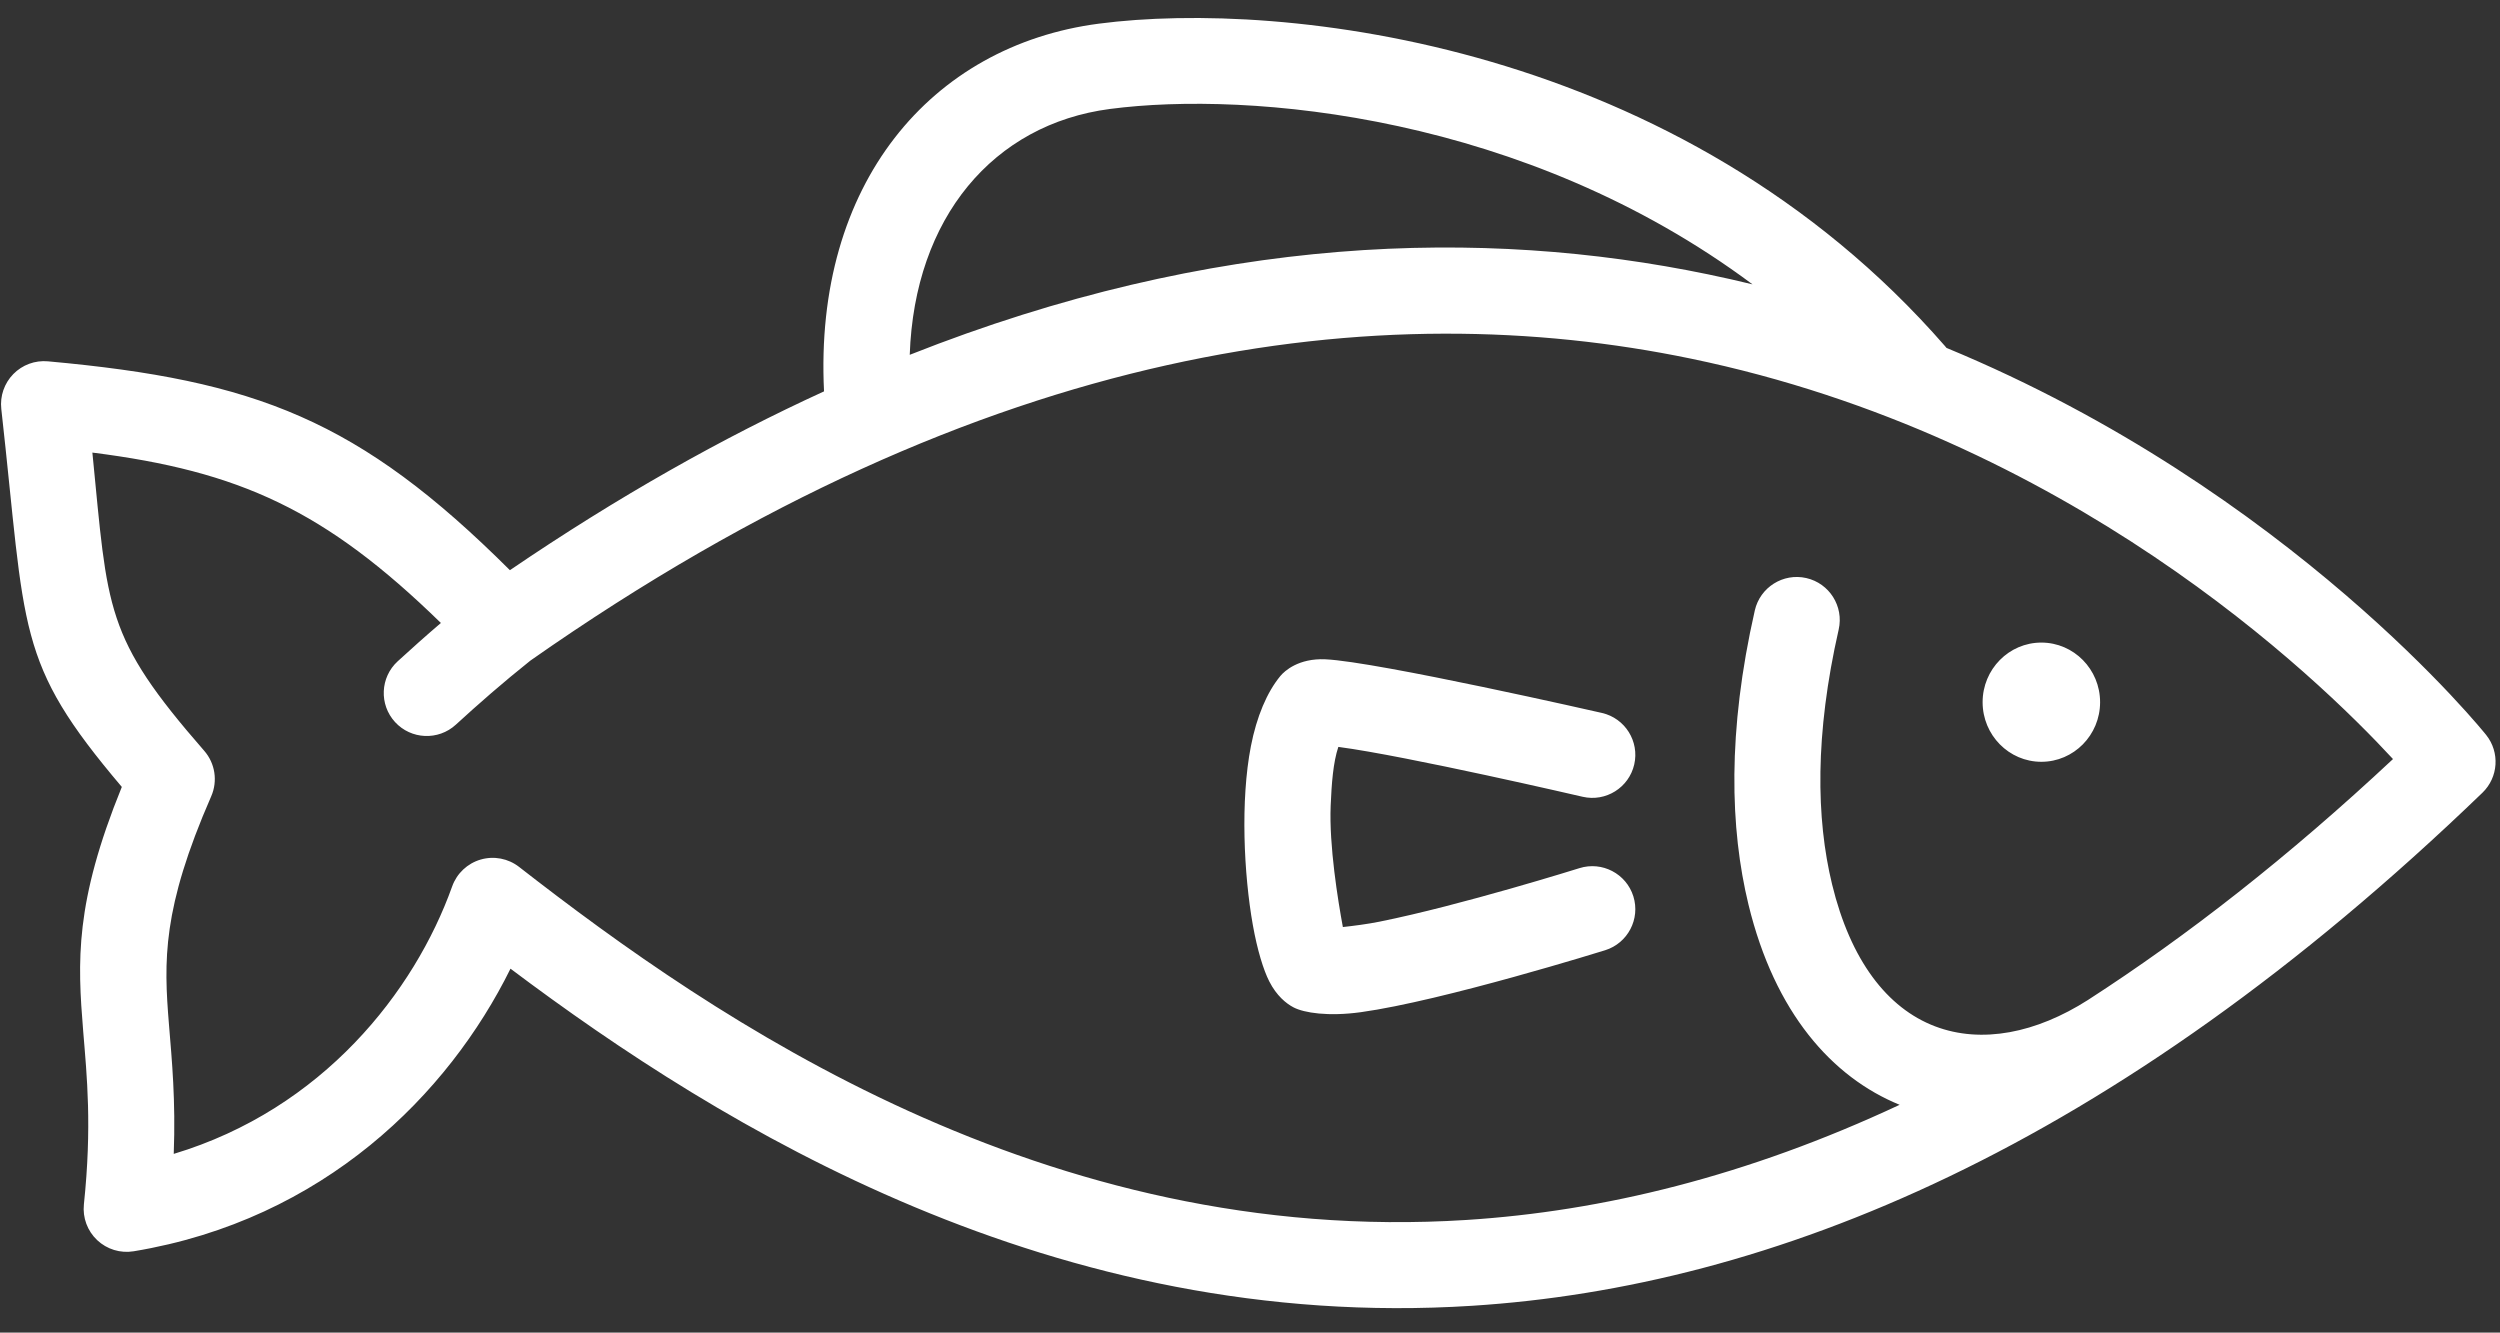
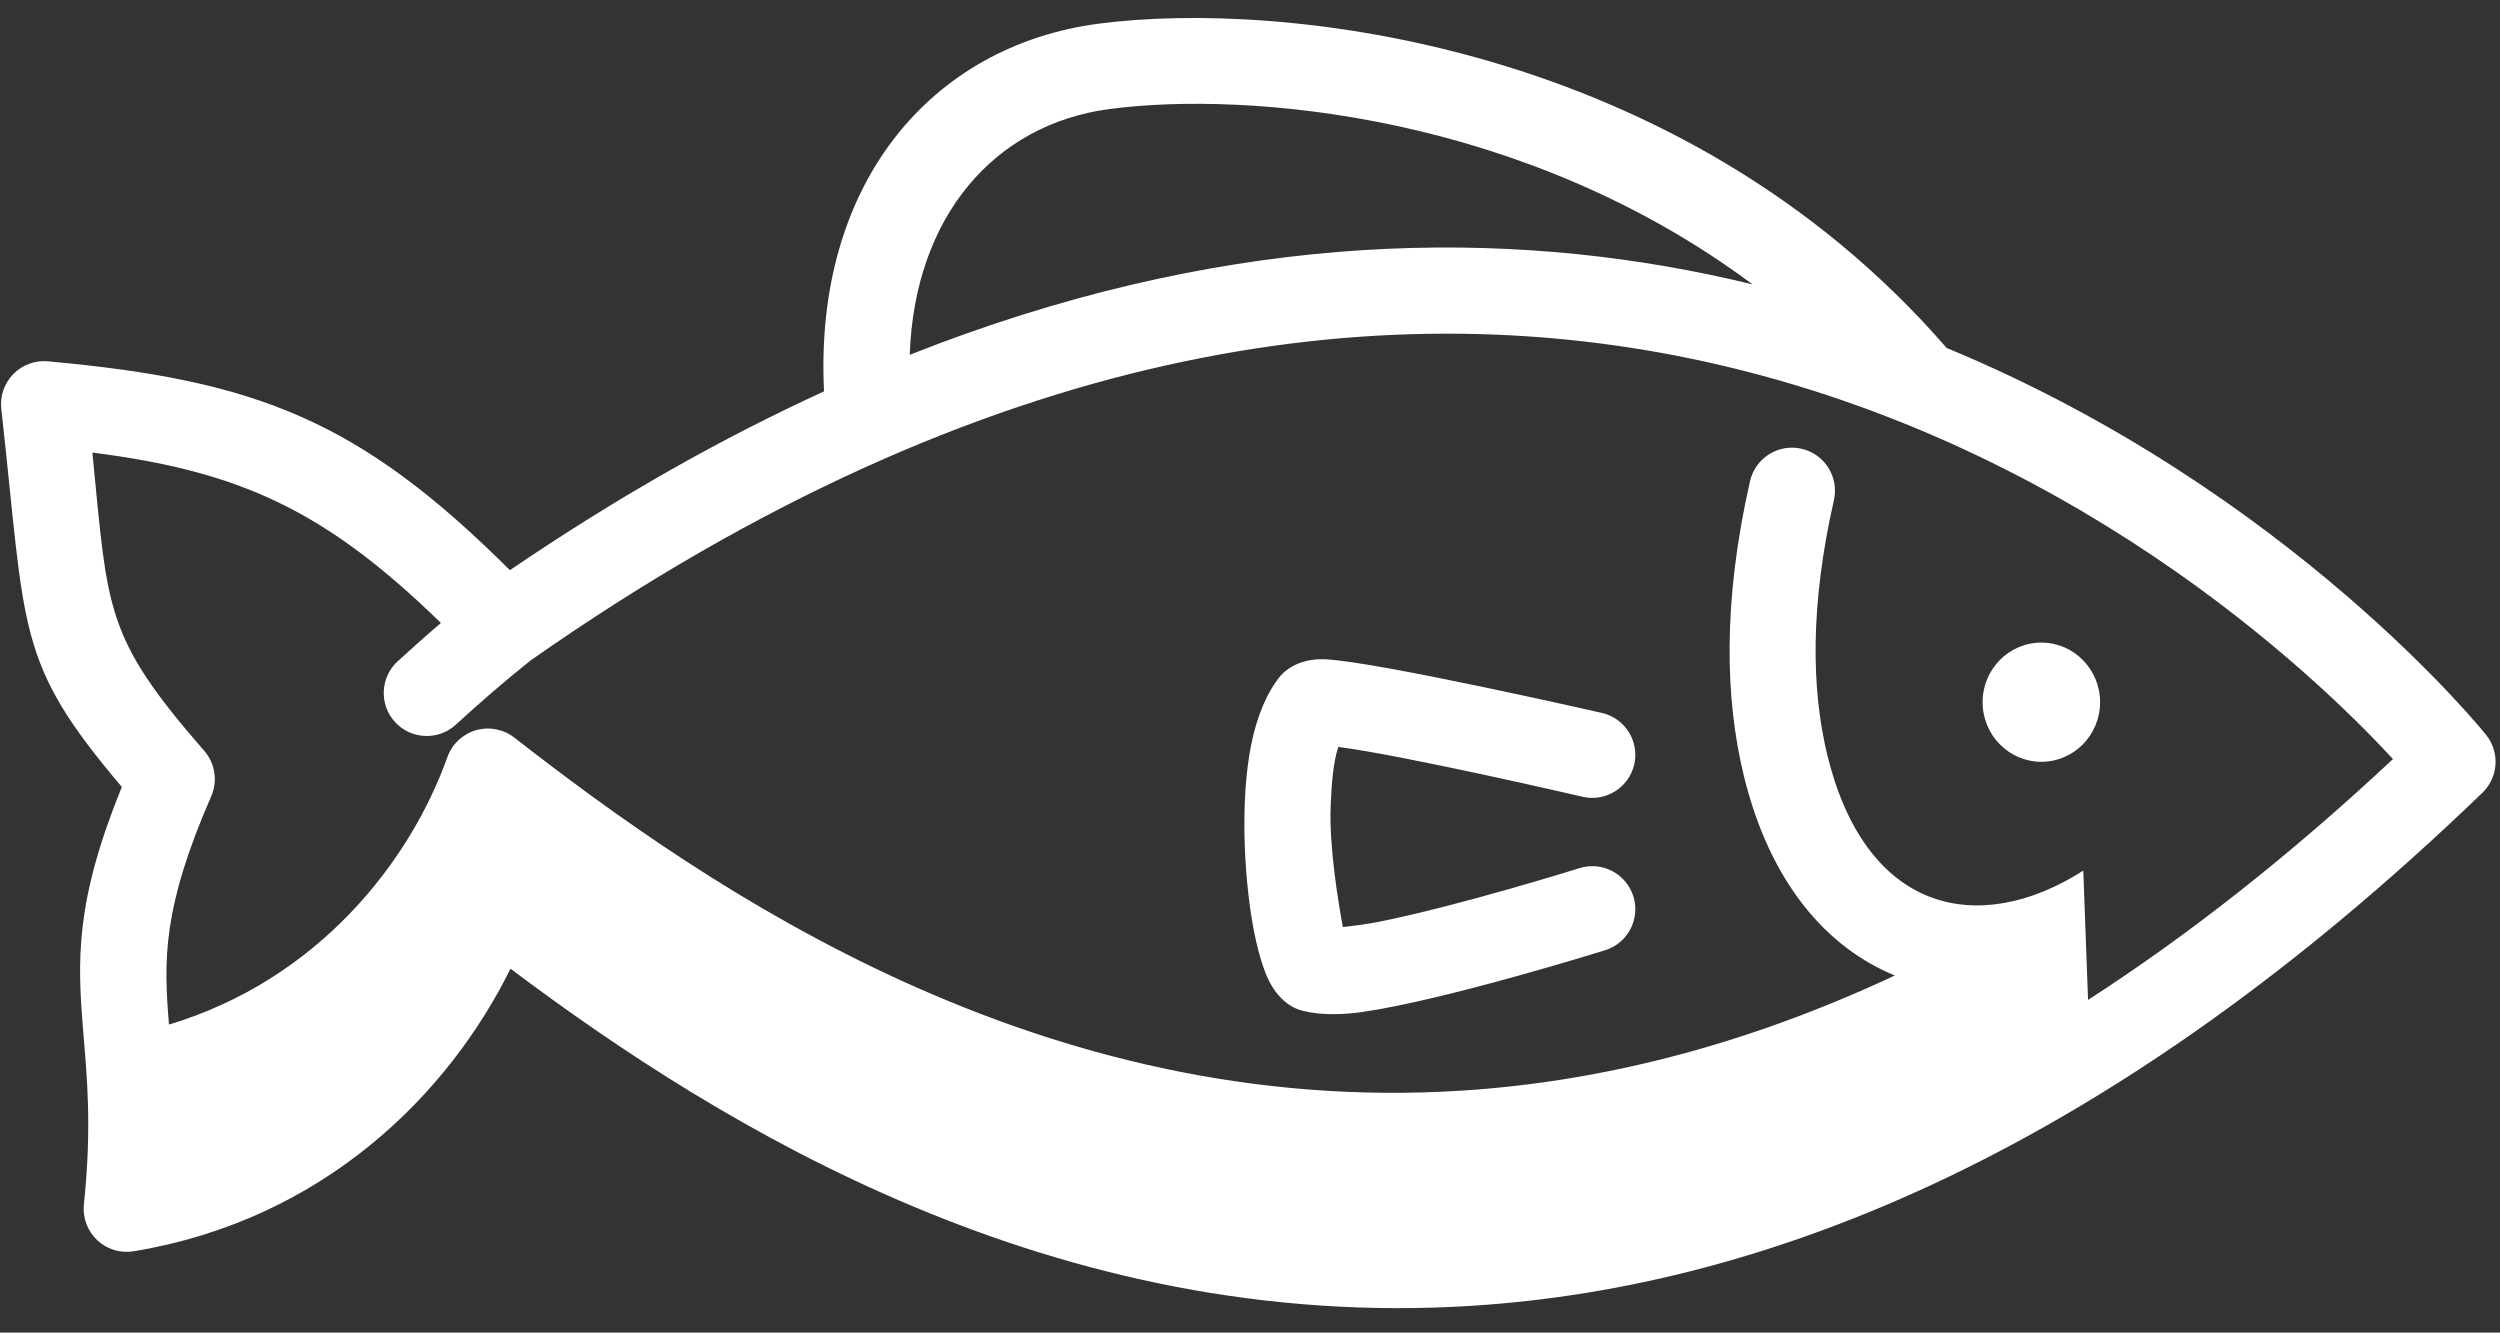
<svg xmlns="http://www.w3.org/2000/svg" clip-rule="evenodd" fill="#ffffff" fill-rule="evenodd" height="129.1" preserveAspectRatio="xMidYMid meet" stroke-linejoin="round" stroke-miterlimit="2" version="1" viewBox="12.4 69.1 242.2 129.1" width="242.2" zoomAndPan="magnify">
  <rect x="12.4" y="69.1" width="242.2" height="129.1" fill="#333333" stroke="none" />
  <g id="change1_1">
-     <path d="M92.233,107.016c-9.794,4.48 -19.949,10.188 -30.433,17.324c-14.607,-14.559 -24.587,-18.405 -44.757,-20.235c-1.246,-0.113 -2.478,0.34 -3.353,1.234c-0.876,0.895 -1.303,2.135 -1.164,3.379c2.427,21.697 1.332,24.414 11.676,36.619c-4.568,11.234 -4.299,16.863 -3.739,23.704c0.353,4.304 0.861,9.155 0.065,16.736c-0.136,1.294 0.34,2.576 1.287,3.468c0.946,0.892 2.255,1.291 3.538,1.078c18.424,-3.051 30.504,-15.231 36.504,-27.378c20.537,15.435 52.759,35.241 93.159,32.659c28.821,-1.842 61.911,-15.03 97.88,-49.702c1.549,-1.493 1.707,-3.919 0.364,-5.6c-0,-0 -18.877,-23.678 -52.284,-37.498c-0.046,-0.059 -0.093,-0.117 -0.143,-0.174c-25.67,-29.468 -64.212,-33.564 -81.985,-31.237c-16.269,2.131 -27.608,15.535 -26.615,35.623Zm122.457,58.956c9.57,-6.174 19.428,-13.873 29.543,-23.335c-7.509,-8.129 -31.527,-31.234 -68.033,-38.796c-29.88,-6.19 -68.046,-1.851 -112.419,29.26c-2.678,2.137 -5.021,4.19 -7.223,6.208c-1.695,1.554 -4.333,1.439 -5.887,-0.256c-1.554,-1.696 -1.439,-4.334 0.257,-5.887c1.333,-1.222 2.715,-2.456 4.185,-3.712c-11.21,-10.935 -19.507,-14.705 -33.764,-16.508c1.517,15.314 1.139,17.774 10.835,28.891c1.059,1.214 1.323,2.929 0.678,4.406c-4.765,10.912 -4.601,15.922 -4.093,22.117c0.288,3.512 0.657,7.356 0.462,12.528c14.429,-4.343 23.333,-15.724 26.975,-25.916c0.45,-1.259 1.477,-2.226 2.76,-2.599c1.284,-0.373 2.669,-0.108 3.724,0.714c19.04,14.83 50.925,36.812 91.795,34.201c13.121,-0.839 27.143,-4.223 41.95,-11.155c-6.539,-2.674 -12.095,-8.907 -14.642,-19.394c-1.789,-7.367 -2.059,-16.754 0.612,-28.499c0.51,-2.243 2.744,-3.649 4.987,-3.139c2.242,0.51 3.649,2.744 3.139,4.987c-2.314,10.174 -2.189,18.303 -0.64,24.685c1.792,7.377 5.344,11.995 9.976,13.757c4.516,1.718 9.807,0.647 14.823,-2.558Zm-72.193,-7.06c-0.472,-2.546 -1.344,-7.888 -1.181,-11.771c0.09,-2.121 0.236,-4.164 0.742,-5.681c6.625,0.871 23.671,4.832 23.671,4.832c2.241,0.516 4.479,-0.885 4.995,-3.126c0.516,-2.241 -0.884,-4.479 -3.125,-4.995c-0,0 -21.795,-4.973 -26.796,-5.198c-2.588,-0.116 -3.952,1.123 -4.363,1.62c-1.297,1.569 -2.295,3.937 -2.851,6.79c-1.028,5.267 -0.686,12.415 0.183,17.314c0.433,2.439 1.033,4.381 1.596,5.483c0.709,1.389 1.634,2.139 2.349,2.514c1.027,0.538 3.384,0.9 6.525,0.466c7.949,-1.098 23.668,-6.002 23.668,-6.002c2.194,-0.688 3.417,-3.027 2.73,-5.222c-0.688,-2.194 -3.028,-3.418 -5.222,-2.73c0,-0 -11.44,3.589 -19.363,5.184c-1.167,0.236 -2.528,0.41 -3.558,0.522Zm67.669,-27.559c3.141,0 5.691,2.588 5.691,5.775c0,3.187 -2.55,5.775 -5.691,5.775c-3.141,-0 -5.691,-2.588 -5.691,-5.775c0,-3.187 2.55,-5.775 5.691,-5.775Zm-27.982,-34.704c-22.048,-16.442 -48.743,-18.762 -62.254,-16.993c-11.286,1.478 -18.937,10.524 -19.395,23.818c29.483,-11.677 55.531,-12.314 77.355,-7.793c1.449,0.3 2.88,0.623 4.294,0.968Z" />
+     <path d="M92.233,107.016c-9.794,4.48 -19.949,10.188 -30.433,17.324c-14.607,-14.559 -24.587,-18.405 -44.757,-20.235c-1.246,-0.113 -2.478,0.34 -3.353,1.234c-0.876,0.895 -1.303,2.135 -1.164,3.379c2.427,21.697 1.332,24.414 11.676,36.619c-4.568,11.234 -4.299,16.863 -3.739,23.704c0.353,4.304 0.861,9.155 0.065,16.736c-0.136,1.294 0.34,2.576 1.287,3.468c0.946,0.892 2.255,1.291 3.538,1.078c18.424,-3.051 30.504,-15.231 36.504,-27.378c20.537,15.435 52.759,35.241 93.159,32.659c28.821,-1.842 61.911,-15.03 97.88,-49.702c1.549,-1.493 1.707,-3.919 0.364,-5.6c-0,-0 -18.877,-23.678 -52.284,-37.498c-0.046,-0.059 -0.093,-0.117 -0.143,-0.174c-25.67,-29.468 -64.212,-33.564 -81.985,-31.237c-16.269,2.131 -27.608,15.535 -26.615,35.623Zm122.457,58.956c9.57,-6.174 19.428,-13.873 29.543,-23.335c-7.509,-8.129 -31.527,-31.234 -68.033,-38.796c-29.88,-6.19 -68.046,-1.851 -112.419,29.26c-2.678,2.137 -5.021,4.19 -7.223,6.208c-1.695,1.554 -4.333,1.439 -5.887,-0.256c-1.554,-1.696 -1.439,-4.334 0.257,-5.887c1.333,-1.222 2.715,-2.456 4.185,-3.712c-11.21,-10.935 -19.507,-14.705 -33.764,-16.508c1.517,15.314 1.139,17.774 10.835,28.891c1.059,1.214 1.323,2.929 0.678,4.406c-4.765,10.912 -4.601,15.922 -4.093,22.117c14.429,-4.343 23.333,-15.724 26.975,-25.916c0.45,-1.259 1.477,-2.226 2.76,-2.599c1.284,-0.373 2.669,-0.108 3.724,0.714c19.04,14.83 50.925,36.812 91.795,34.201c13.121,-0.839 27.143,-4.223 41.95,-11.155c-6.539,-2.674 -12.095,-8.907 -14.642,-19.394c-1.789,-7.367 -2.059,-16.754 0.612,-28.499c0.51,-2.243 2.744,-3.649 4.987,-3.139c2.242,0.51 3.649,2.744 3.139,4.987c-2.314,10.174 -2.189,18.303 -0.64,24.685c1.792,7.377 5.344,11.995 9.976,13.757c4.516,1.718 9.807,0.647 14.823,-2.558Zm-72.193,-7.06c-0.472,-2.546 -1.344,-7.888 -1.181,-11.771c0.09,-2.121 0.236,-4.164 0.742,-5.681c6.625,0.871 23.671,4.832 23.671,4.832c2.241,0.516 4.479,-0.885 4.995,-3.126c0.516,-2.241 -0.884,-4.479 -3.125,-4.995c-0,0 -21.795,-4.973 -26.796,-5.198c-2.588,-0.116 -3.952,1.123 -4.363,1.62c-1.297,1.569 -2.295,3.937 -2.851,6.79c-1.028,5.267 -0.686,12.415 0.183,17.314c0.433,2.439 1.033,4.381 1.596,5.483c0.709,1.389 1.634,2.139 2.349,2.514c1.027,0.538 3.384,0.9 6.525,0.466c7.949,-1.098 23.668,-6.002 23.668,-6.002c2.194,-0.688 3.417,-3.027 2.73,-5.222c-0.688,-2.194 -3.028,-3.418 -5.222,-2.73c0,-0 -11.44,3.589 -19.363,5.184c-1.167,0.236 -2.528,0.41 -3.558,0.522Zm67.669,-27.559c3.141,0 5.691,2.588 5.691,5.775c0,3.187 -2.55,5.775 -5.691,5.775c-3.141,-0 -5.691,-2.588 -5.691,-5.775c0,-3.187 2.55,-5.775 5.691,-5.775Zm-27.982,-34.704c-22.048,-16.442 -48.743,-18.762 -62.254,-16.993c-11.286,1.478 -18.937,10.524 -19.395,23.818c29.483,-11.677 55.531,-12.314 77.355,-7.793c1.449,0.3 2.88,0.623 4.294,0.968Z" />
  </g>
</svg>